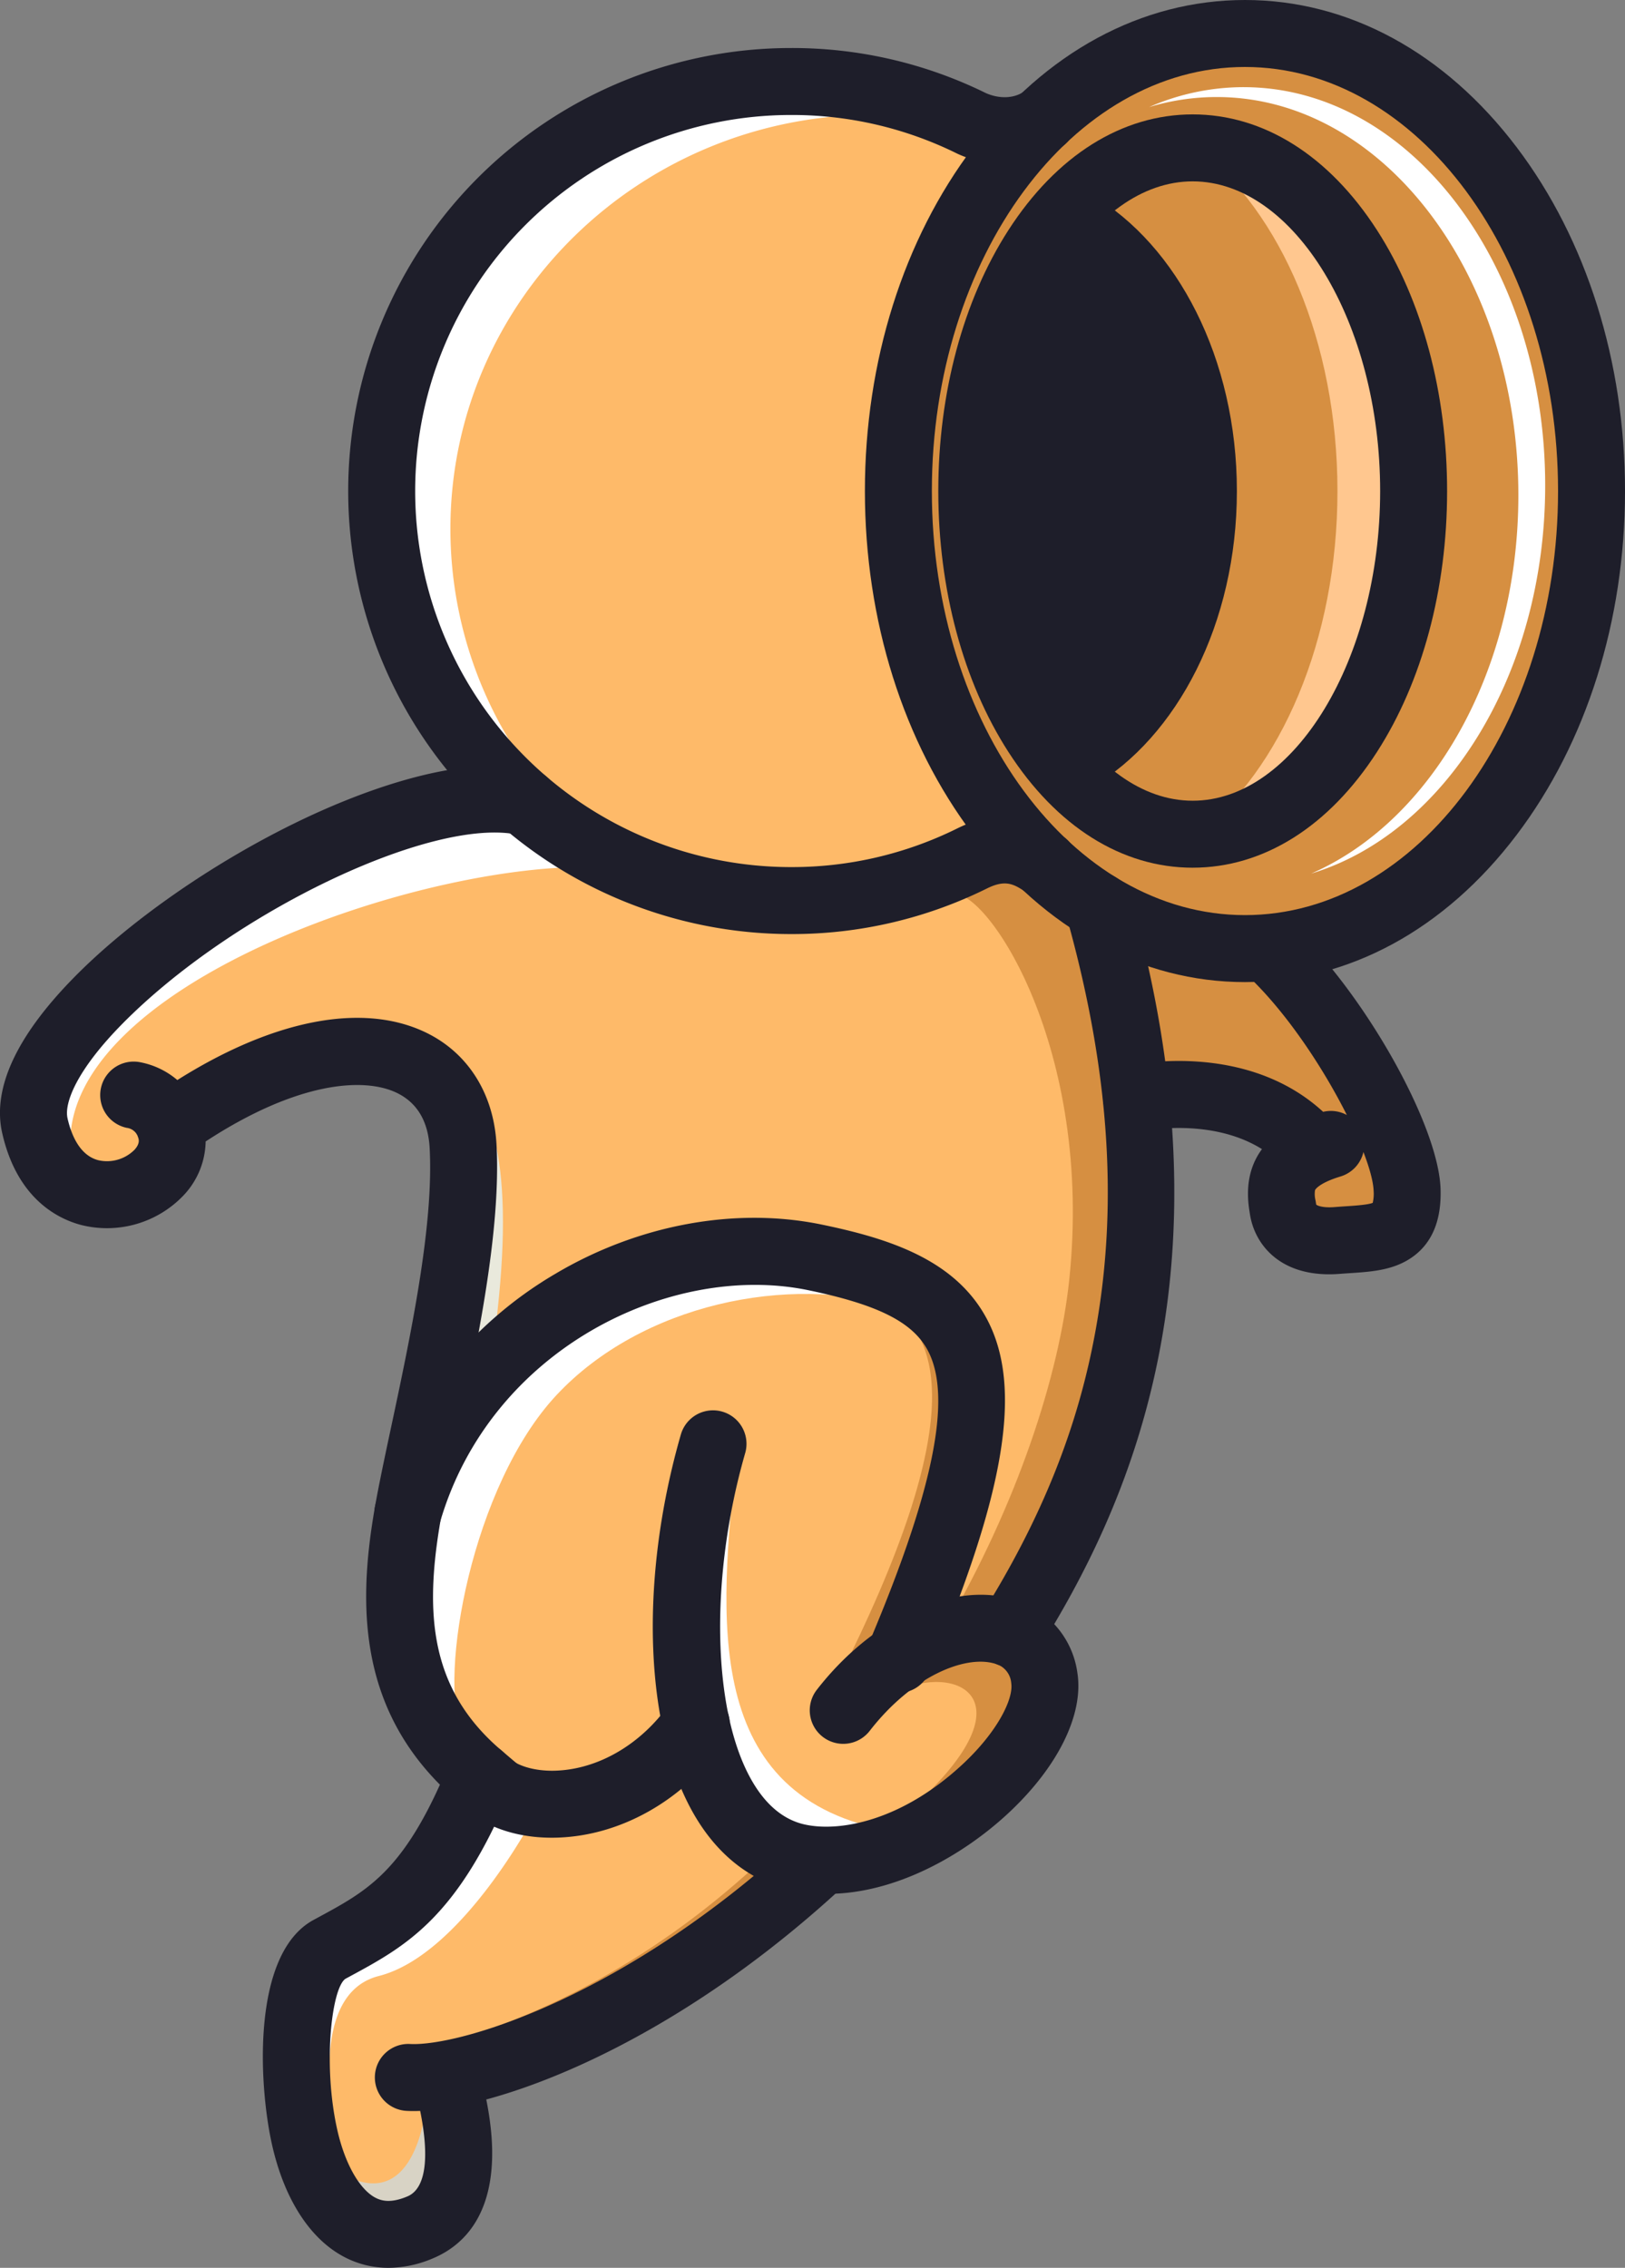
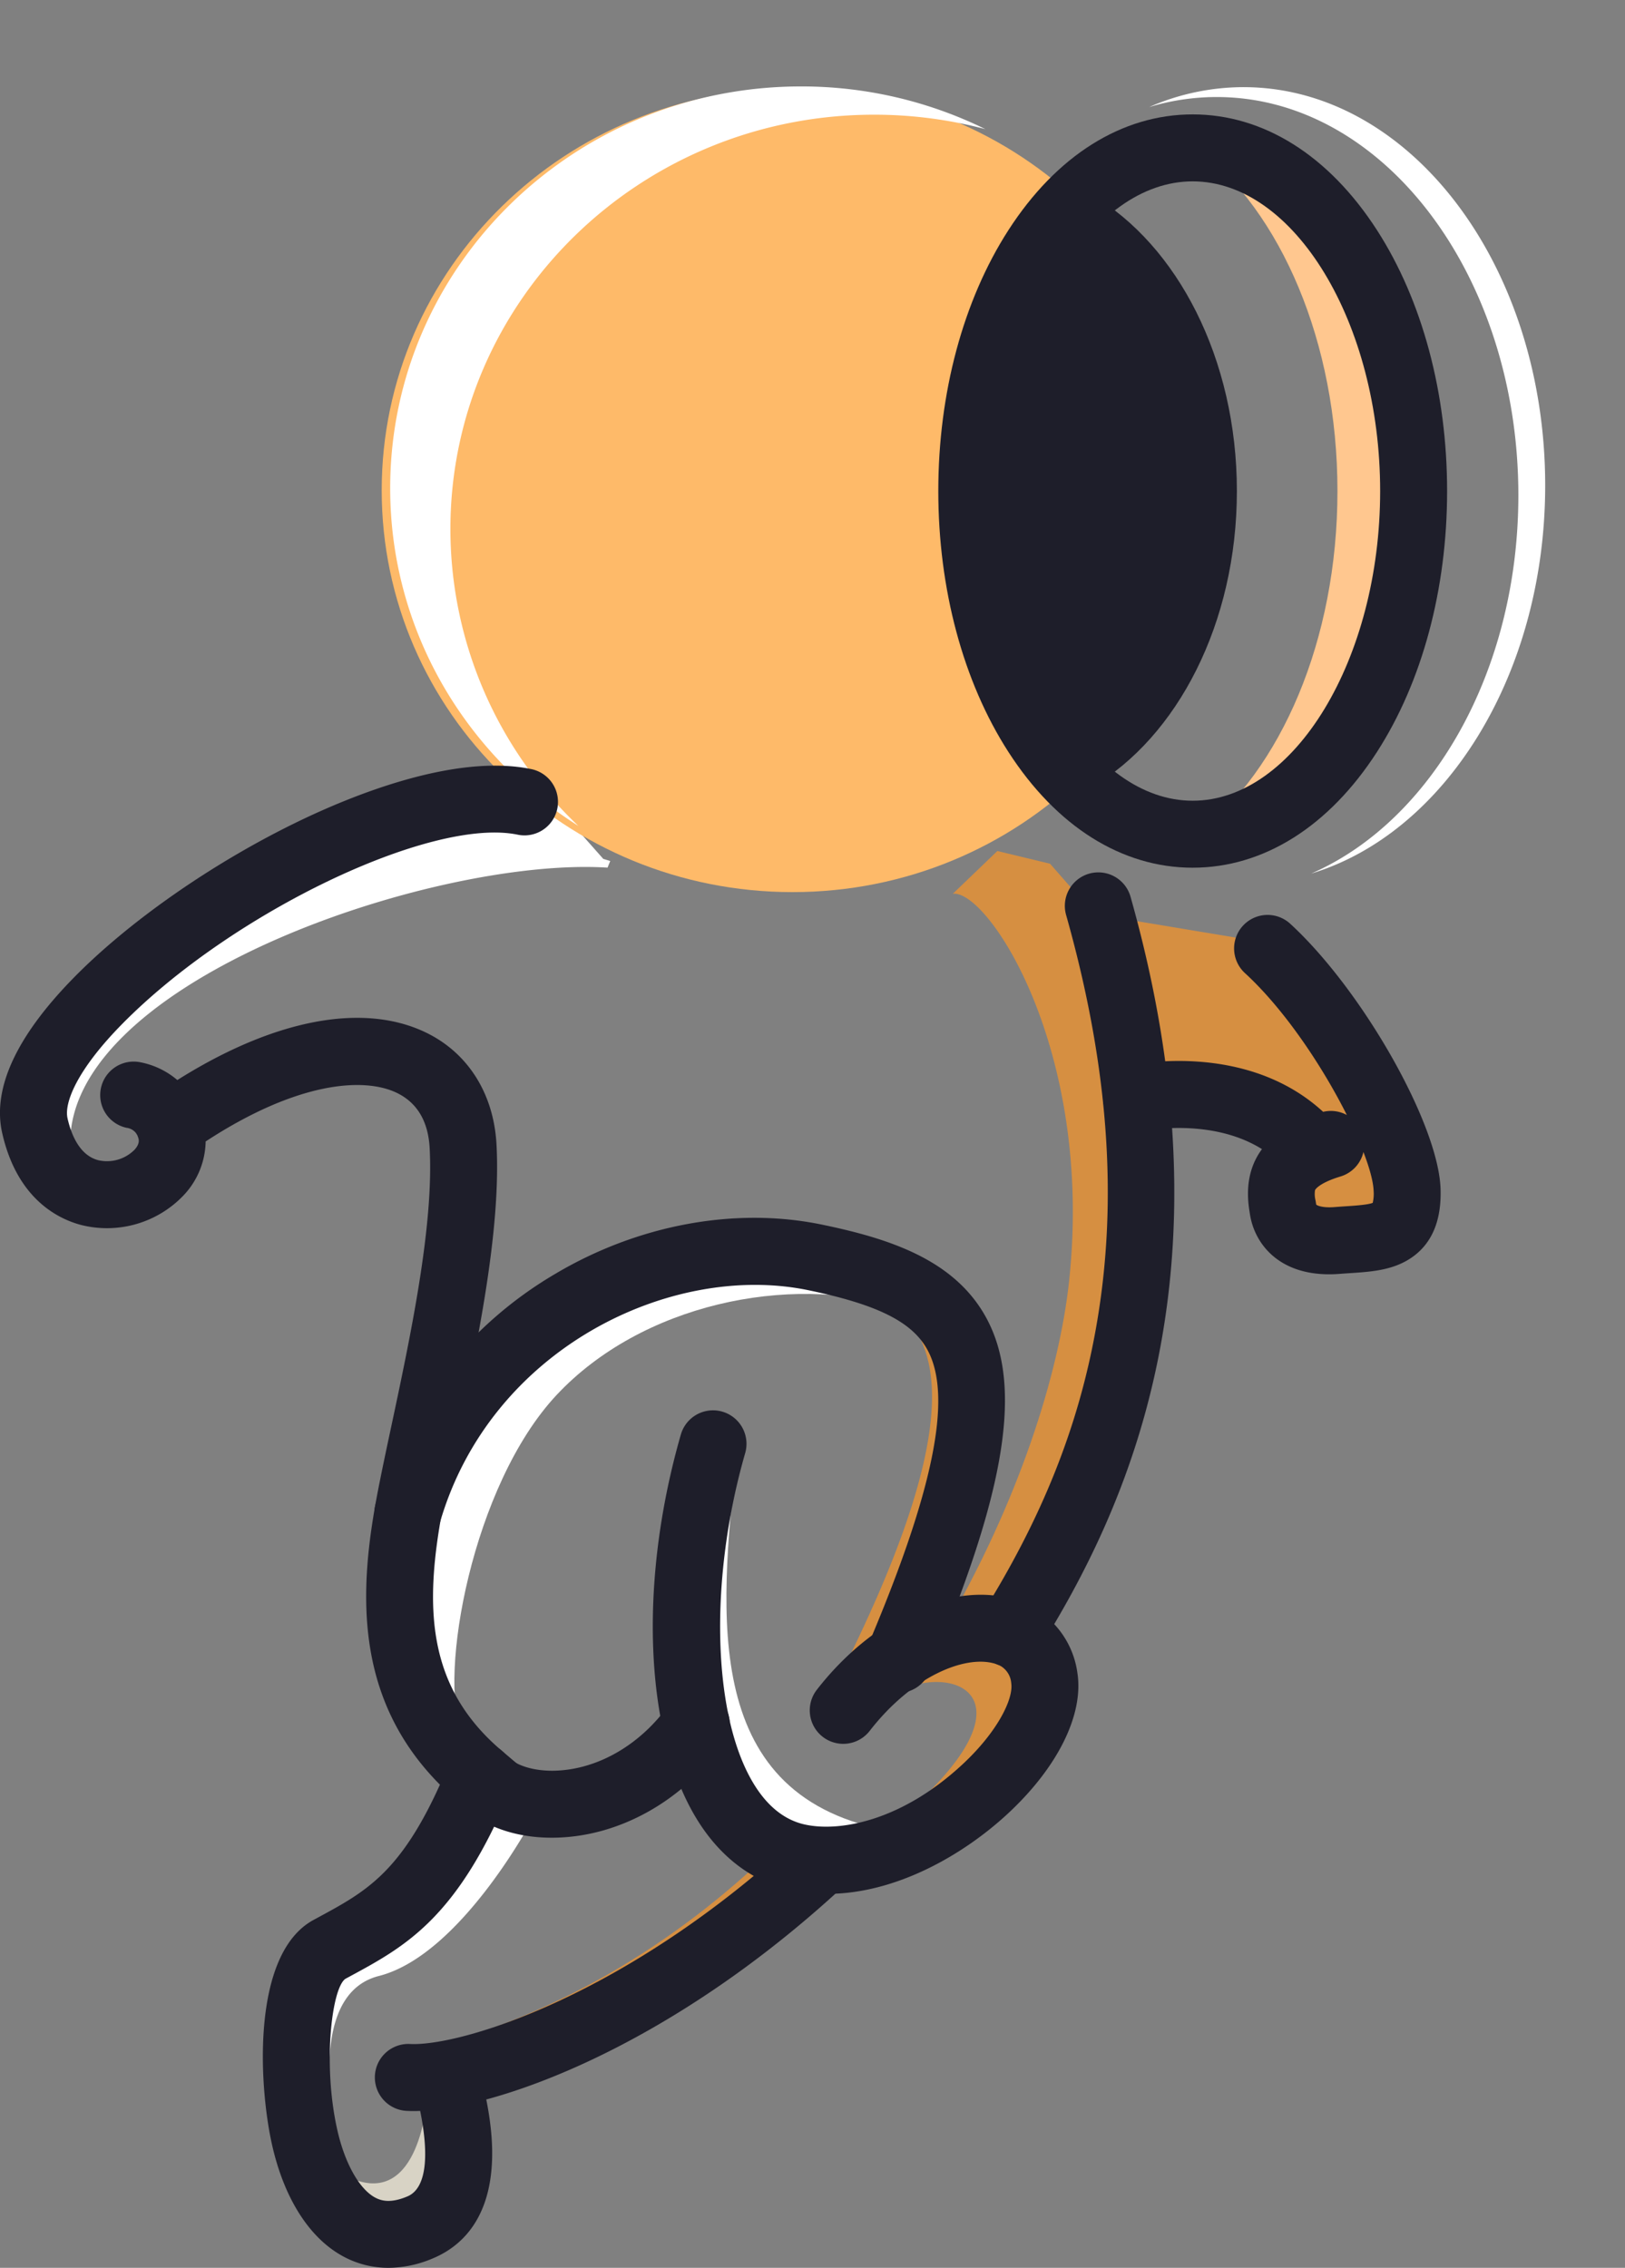
<svg xmlns="http://www.w3.org/2000/svg" width="452.938" height="631.892" viewBox="0 0 452.938 631.892">
  <rect x="0" y="0" width="452.938" height="631.892" fill="#808080" stroke="none" />
  <defs>
    <clipPath id="we9ckdojua">
      <path data-name="사각형 2748" style="fill:none" d="M0 0h452.938v631.892H0z" />
    </clipPath>
  </defs>
  <g data-name="그룹 4699">
    <g data-name="그룹 4698">
      <g data-name="그룹 4697" style="clip-path:url(#we9ckdojua)">
-         <path data-name="패스 6444" d="M152.664 179.87c-34.234-.393-83.577 17.755-114.092 43.307S2.2 263.459 10.438 276.95s19.847 13.491 27.72 4.05 4.974-13.663 10.822-15.533 30.863-17.836 47.42-15.555 37.578 7.083 33.25 41.316-19.5 76.914-19.675 90.306.207 58.12 20.466 73.327c-18.708 29.753-29.713 38.355-37.78 44.72s-9.841 22.643-10.034 35.388 3.346 34.457 8.46 40.162 38.169 5.311 38.169-12-4.132-26.167-4.132-26.167 71.184-31.784 76.141-38.169 17.666-17.647 23.1-21.513 55.6-17.245 61.5-35.936 3.344-25.184 0-28.135.842-21.642 3.668-25.577 24.915-51.616 25.43-85.819 1.2-36.95 3.561-39.311 15.011-10.127 25.381-2.36 18.1 19.486 14.952 25.577-4.071 11.849.128 13.008 30.4-1.583 30.939-5.143-14.967-41.553-14.951-43.7-23.325-31.063-23.325-31.063l-36.685-6.1-32.837-21.249-44.268 11.373-40.839 1.809-30.579-9.253z" transform="translate(1.722 43.913)" style="fill:#feba69" />
        <path data-name="패스 6445" d="M99.905 470.207s-1.967 29.906-20.854 22.035c-5.509 13.38 14.559 16.527 14.559 16.527L112.89 495z" transform="translate(19.066 114.799)" style="fill:#d8d3c5" />
        <path data-name="패스 6446" d="M206.78 294.823c5.509 8.264 20.854 24.4-20.068 104.274 18.494-16.919 24-26.363 24-26.363l14.166-29.906v-25.575l-2.361-16.527-6.3-8.264z" transform="translate(45.585 71.404)" style="fill:#d68f41" />
        <path data-name="패스 6447" d="M201.021 382.589c17.314-8.264 39.349 2.755.788 35.415 29.511 4.722 40.529-33.448 40.529-33.448l-3.738-16.133-14.362-5.115-23.609 14.559z" transform="translate(48.983 88.7)" style="fill:#d68f41" />
        <path data-name="패스 6448" d="M246.362 310.19c-2.774 26.205-14.262 62.038-34.779 97.221l7.666-1.186s2.878.766 7.151 1.918l10.839-14.081 29.14-73.737-1.774-61.574-7.605-46.37-15.964-18.244-14.7-3.548-12.408 11.911c9.628-1.268 39.275 43.076 32.434 107.691" transform="translate(51.657 46.532)" style="fill:#d68f41" />
        <path data-name="패스 6449" d="M196.629 416.218s-1.442-.722-3.639-1.9c-27.053 26.062-60.822 47.072-101.519 56.632 15.457 16.724 64.362-18.244 64.362-18.244l48.71-34.314c-4.87-1.332-7.914-2.175-7.914-2.175" transform="translate(22.332 101.155)" style="fill:#d68f41" />
        <path data-name="패스 6450" d="M167.66 323.351c-4.2 43.021-11.806 95.356 38.562 107.029.654 9.444-35.809 2.361-35.941 1.968s-14.951-48.007-14.951-48.007-.394-51.416 0-51.941 12.329-9.05 12.329-9.05" transform="translate(37.881 78.945)" style="fill:#fff" />
-         <path data-name="패스 6451" d="M102.066 237.747s-1.749 2.135-4.458 5.489c7.688 5.575 12.685 15.466 10.36 33.859-2.286 18.084-7.6 38.52-12.128 55.755 5.708-3.338 11.94-8.81 18.425-17.389 6.1-45.449.786-67.484-12.2-77.714" transform="translate(23.399 58.045)" style="fill:#e9e9dc" />
        <path data-name="패스 6452" d="M89.043 453.036c23.216-5.9 43.48-44.858 43.48-44.858l-18.971-8.662c.663.6 1.344 1.183 2.055 1.717-18.707 29.753-29.707 38.355-37.779 44.72s-9.841 22.647-10.034 35.389a120.19 120.19 0 0 0 2.482 23.927 65.187 65.187 0 0 0 10.11 6.987c-1.967-6.886-14.559-53.318 8.657-59.22" transform="translate(16.55 97.541)" style="fill:#fff" />
        <path data-name="패스 6453" d="M228.489 296.437c-17.32-21.249-30.7-18.533-30.7-18.533l-73.505 24.3L96 328.108c-3.441 13.129-6.152 23.9-6.224 29.516-.128 10.088.058 37.945 8.811 57.583l8.175-.46c-6.559-15.477 2.885-68.73 26.494-93.913s64.544-33.841 95.231-24.4" transform="translate(21.914 67.822)" style="fill:#fff" />
        <path data-name="패스 6454" d="m167.617 197.839.754-1.848-1.935-.586-13.772-15.535c-34.234-.393-83.578 17.755-114.093 43.307S2.195 263.458 10.437 276.95a25.006 25.006 0 0 0 7.995 8.515 42.145 42.145 0 0 0-.342-7.09c-6.034-47.219 100.471-83.683 149.526-80.535" transform="translate(1.722 43.913)" style="fill:#fff" />
        <path data-name="패스 6455" d="M330.82 287.534c.535-3.561-14.967-41.553-14.951-43.7s-23.325-31.063-23.325-31.063l-36.685-6.1-3.14-2.032-3.6.785s3.256 44.895 7.414 64.468c.532-10.221 1.357-11.92 2.883-13.445 2.361-2.36 15.011-10.129 25.379-2.36s18.1 19.486 14.953 25.576-4.072 11.85.128 13.009 30.4-1.583 30.939-5.143" transform="translate(60.822 49.963)" style="fill:#d68f41" />
        <path data-name="패스 6456" d="M314.515 131.782c0 61.827-51.265 111.948-114.5 111.948s-114.5-50.122-114.5-111.948 51.265-111.948 114.5-111.948 114.5 50.122 114.5 111.948" transform="translate(20.877 4.842)" style="fill:#feba69" />
        <path data-name="패스 6457" d="M104.2 142.72c0-63.782 52.886-115.489 118.125-115.489a120.774 120.774 0 0 1 30.99 4.025 116.127 116.127 0 0 0-51.4-11.9c-63.239 0-114.5 50.122-114.5 111.948 0 39.474 20.9 74.174 52.467 94.106a113.9 113.9 0 0 1-35.682-82.69" transform="translate(21.34 4.727)" style="fill:#fff" />
-         <path data-name="패스 6458" d="M394.468 134.99c0 70.411-43.25 127.491-96.6 127.491s-96.6-57.08-96.6-127.491S244.515 7.5 297.867 7.5s96.6 57.08 96.6 127.491" transform="translate(49.138 1.831)" style="fill:#d68f41" />
        <path data-name="패스 6459" d="M268.229 33.138c23.2 17.821 39.074 53.937 39.074 95.593s-15.872 77.773-39.074 95.594c33.422-1.054 60.305-43.446 60.305-95.594s-26.884-94.54-60.305-95.593" transform="translate(65.487 8.091)" style="fill:#ffc78f" />
        <path data-name="패스 6460" d="M251.169 43.659c-20.017 16.609-33.458 47.336-33.458 82.5s13.441 65.894 33.458 82.5c23.809-13.958 40.435-45.643 40.435-82.5s-16.626-68.545-40.435-82.5" transform="translate(53.153 10.659)" style="fill:#1e1e2a" />
        <path data-name="패스 6461" d="M283.761 19.518a65.719 65.719 0 0 0-26.329 5.556 64.94 64.94 0 0 1 18.853-2.8c46.435 0 84.079 49.68 84.079 110.964 0 49.146-24.212 90.824-57.751 105.408 37.358-11.3 65.227-55.433 65.227-108.162 0-61.284-37.644-110.964-84.079-110.964" transform="translate(62.851 4.765)" style="fill:#fff" />
-         <path data-name="패스 6462" d="M201.452 257.639a123.443 123.443 0 0 1 0-246.886 122.226 122.226 0 0 1 54.318 12.572c3.782 1.653 7.828 1.492 10.588-.429a9.332 9.332 0 0 1 10.664 15.317c-8.262 5.752-19.113 6.529-29.023 2.081l-.3-.143a103.731 103.731 0 0 0-46.242-10.736 104.781 104.781 0 0 0 0 209.562 103.731 103.731 0 0 0 46.242-10.736c15.11-7.531 25.606-.47 29.556 2.186a9.331 9.331 0 0 1-10.416 15.486c-3.367-2.266-5.693-3.522-10.853-.951a122.3 122.3 0 0 1-54.53 12.677" transform="translate(19.046 2.625)" style="fill:#1e1e2a" />
        <path data-name="패스 6463" d="M108.277 590.028a26.335 26.335 0 0 1-12.011-2.865c-9.636-4.9-16.864-15.923-20.352-31.035-3.8-16.474-6-53.557 11.465-63.027l1.335-.724c13.072-7.072 22.77-12.317 33.907-36.97-24.233-24.362-22.518-54.577-17.4-81.255 1.063-5.535 2.4-11.834 3.825-18.5 5.3-24.872 11.889-55.827 10.712-77.606-.4-7.475-3.477-12.654-9.137-15.394-9.271-4.491-27.931-3.066-53.3 13.534a22.377 22.377 0 0 1-6.032 14.885 29.481 29.481 0 0 1-28.689 8.381c-6.436-1.7-17.849-7.286-21.99-25.626-2.8-12.384 3.93-26.957 19.995-43.314 15.4-15.682 38.617-31.863 62.1-43.279 15.261-7.421 44.048-19.213 65.384-14.8a9.331 9.331 0 1 1-3.782 18.275c-24.062-4.975-79.767 21.705-110.383 52.876-12.592 12.821-16.058 21.9-15.105 26.127 1.034 4.577 3.355 10.32 8.549 11.691a10.834 10.834 0 0 0 10.122-2.9c1.621-1.78 1.189-2.955.982-3.52L36 268.271l5.844-4.127c29.647-20.936 57.679-27.606 76.908-18.294 11.715 5.673 18.874 17.04 19.639 31.183 1.31 24.253-5.569 56.55-11.1 82.5-1.4 6.574-2.722 12.785-3.75 18.135-5.392 28.1-4.685 50.456 16.286 68.25l5.171 4.387-2.577 6.274c-14.768 35.946-29.373 43.846-44.835 52.211l-1.319.714c-3.859 2.682-6.374 24.245-2.177 42.427 2.127 9.22 6.2 16.347 10.626 18.6 1.545.785 4.147 1.6 8.887-.423 5.587-2.384 6.432-12.607 2.38-28.79-.279-1.111-.463-1.846-.579-2.541a9.331 9.331 0 0 1 18.387-3.191c.06.276.164.682.294 1.2.985 3.933 3.292 13.147 3.088 22.526-.382 17.546-9.047 24.89-16.25 27.962a32.091 32.091 0 0 1-12.655 2.757" transform="translate(0 41.864)" style="fill:#1e1e2a" />
        <path data-name="패스 6464" d="M229.924 405.115a9.338 9.338 0 0 1-8.582-12.986c18.33-43.1 23.684-69.26 16.844-82.326-4.165-7.956-13.832-12.852-33.367-16.9-38.192-7.907-88.562 16.2-102.662 64.709a9.331 9.331 0 1 1-17.92-5.212 110.293 110.293 0 0 1 50-64.015c23.124-13.742 50.23-18.758 74.363-13.759 18.778 3.888 37.362 9.793 46.116 26.518 9.9 18.911 5.052 48.3-16.2 98.286a9.335 9.335 0 0 1-8.591 5.681" transform="translate(20.475 66.588)" style="fill:#1e1e2a" />
        <path data-name="패스 6465" d="M129.374 419.6c-11.522 0-21.388-4.062-27.243-11.267a9.331 9.331 0 0 1 14.484-11.768c2.307 2.839 7.7 4.549 13.744 4.357 11.9-.377 23.73-7.236 31.641-18.347a9.331 9.331 0 1 1 15.2 10.825c-11.272 15.829-28.562 25.613-46.251 26.174q-.8.026-1.578.026" transform="translate(24.425 92.448)" style="fill:#1e1e2a" />
        <path data-name="패스 6466" d="M302.966 305.024c-14.418 0-20.929-8.858-22.1-16.873l-.1-.631c-2.252-13.648 4.469-22.938 19.971-27.614a9.306 9.306 0 0 1 7.16.74c-6.733-13.409-17.255-29.292-28.354-39.5a9.332 9.332 0 1 1 12.636-13.735c20.052 18.449 41.163 55.632 41.831 73.678.347 9.375-2.679 16.064-9 19.885-4.931 2.981-10.625 3.359-16.132 3.724-.936.062-1.89.124-2.86.2q-1.577.127-3.048.126m9.548-34.061a9.334 9.334 0 0 1-6.395 6.81c-4.863 1.467-6.747 3.083-7.093 3.806a7.063 7.063 0 0 0 .147 2.9c.056.338.108.659.152.957a.744.744 0 0 0 .046.182c.18.2 1.619.959 5.146.676 1.059-.086 2.1-.156 3.124-.223 2.481-.165 6.146-.408 7.464-.952a11 11 0 0 0 .25-3.346c-.095-2.546-1.106-6.315-2.84-10.814" transform="translate(67.512 50.036)" style="fill:#1e1e2a" />
        <path data-name="패스 6467" d="M304.77 270.595a9.31 9.31 0 0 1-6.916-3.063c-14.129-15.584-39.26-10.453-39.513-10.4a9.331 9.331 0 0 1-3.986-18.23c1.456-.32 35.856-7.583 57.325 16.1a9.331 9.331 0 0 1-6.91 15.6" transform="translate(60.316 58.01)" style="fill:#1e1e2a" />
        <path data-name="패스 6468" d="M32.856 258.4a3.8 3.8 0 0 0-3.01-2.19 9.331 9.331 0 1 1 3.869-18.257 22.39 22.39 0 0 1 17.041 15.2l-18.014 4.877a2.167 2.167 0 0 0 .113.372" transform="translate(5.481 58.045)" style="fill:#1e1e2a" />
        <path data-name="패스 6469" d="M194.867 450.584a47.392 47.392 0 0 1-10.419-1.136c-10.777-2.425-19.9-9.5-26.388-20.454-14.152-23.9-15.72-65.657-3.995-106.392A9.33 9.33 0 0 1 172 327.763c-10.05 34.926-9.181 72.642 2.119 91.723 3.857 6.513 8.712 10.468 14.427 11.753 9.677 2.18 27.013-.91 44.058-16.771 9.762-9.085 14.208-18.234 13.554-22.576a6.106 6.106 0 0 0-4.988-5.573c-8.175-2.141-22.638 3.642-34.452 18.83a9.331 9.331 0 1 1-14.731-11.457c15.279-19.646 36.944-29.869 53.905-25.428a24.8 24.8 0 0 1 18.719 20.848c1.742 11.568-5.472 26.153-19.3 39.018-12.4 11.539-31.275 22.452-50.448 22.453" transform="translate(35.706 77.113)" style="fill:#1e1e2a" />
        <path data-name="패스 6470" d="M94.734 488.324q-.978 0-1.875-.047a9.331 9.331 0 1 1 .98-18.636c13.637.676 59.922-12.9 108.5-58.031a9.331 9.331 0 0 1 12.7 13.671c-49.975 46.429-99.239 63.043-120.311 63.043" transform="translate(20.513 99.884)" style="fill:#1e1e2a" />
        <path data-name="패스 6471" d="M227.969 416.741a9.333 9.333 0 0 1-7.9-14.288c17.051-27.206 27.263-52.839 32.138-80.67 6.166-35.2 3.4-72.681-8.445-114.577a9.331 9.331 0 0 1 17.957-5.08c29.522 104.39-.6 169.983-25.836 210.238a9.324 9.324 0 0 1-7.915 4.377" transform="translate(53.382 47.69)" style="fill:#1e1e2a" />
-         <path data-name="패스 6472" d="M299.7 273.644c-28.793 0-55.693-14.574-75.745-41.037-19.467-25.692-30.188-59.709-30.188-95.786s10.721-70.093 30.188-95.784C244 14.574 270.9 0 299.7 0s55.694 14.574 75.745 41.037c19.467 25.692 30.188 59.709 30.188 95.784s-10.721 70.094-30.188 95.786c-20.051 26.463-46.952 41.037-75.745 41.037m0-254.982c-48.121 0-87.271 53.006-87.271 118.159s39.15 118.16 87.271 118.16 87.271-53.007 87.271-118.16S347.819 18.662 299.7 18.662" transform="translate(47.307)" style="fill:#1e1e2a" />
        <path data-name="패스 6473" d="M281.121 235.517c-19.73 0-37.98-11.466-51.387-32.284-12.59-19.548-19.523-45.354-19.523-72.666s6.934-53.115 19.523-72.664c13.407-20.818 31.657-32.284 51.387-32.284S319.1 37.084 332.508 57.9c12.59 19.549 19.523 45.354 19.523 72.664s-6.934 53.118-19.523 72.666c-13.407 20.818-31.657 32.284-51.387 32.284m0-191.236c-28.322 0-52.248 39.514-52.248 86.287s23.926 86.288 52.248 86.288 52.248-39.514 52.248-86.288-23.926-86.285-52.248-86.285" transform="translate(51.322 6.255)" style="fill:#1e1e2a" />
      </g>
    </g>
  </g>
</svg>